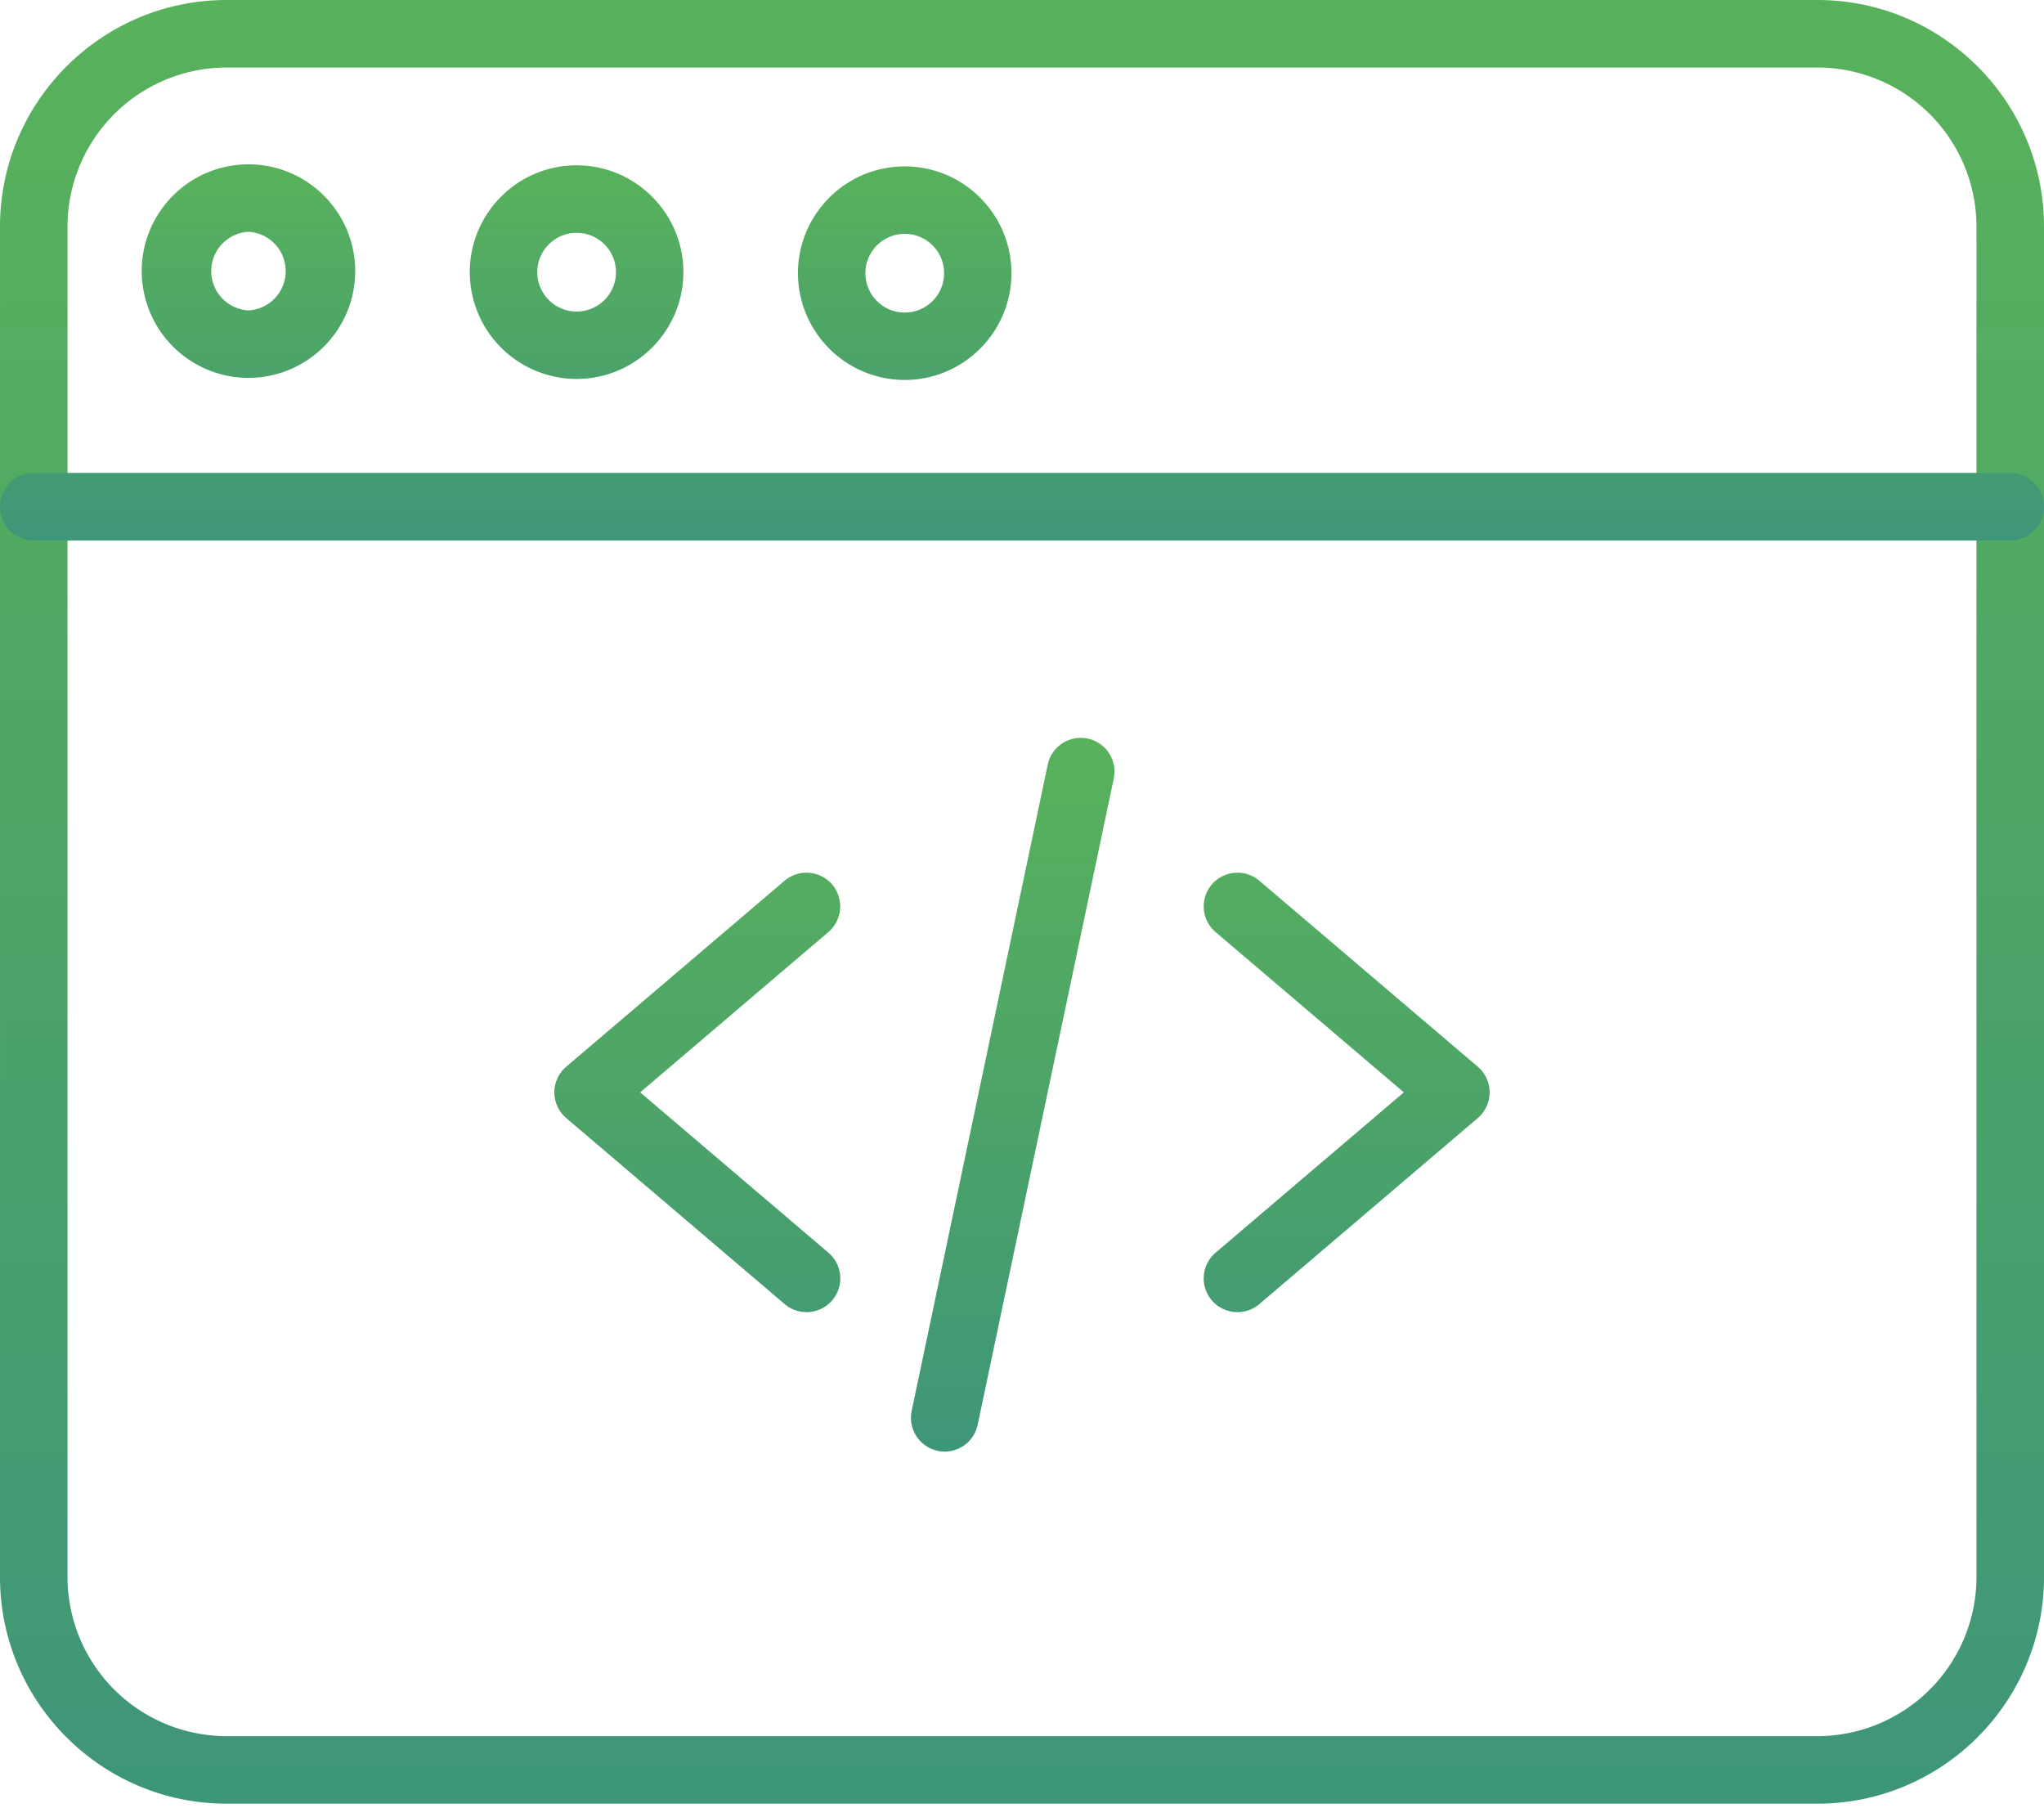
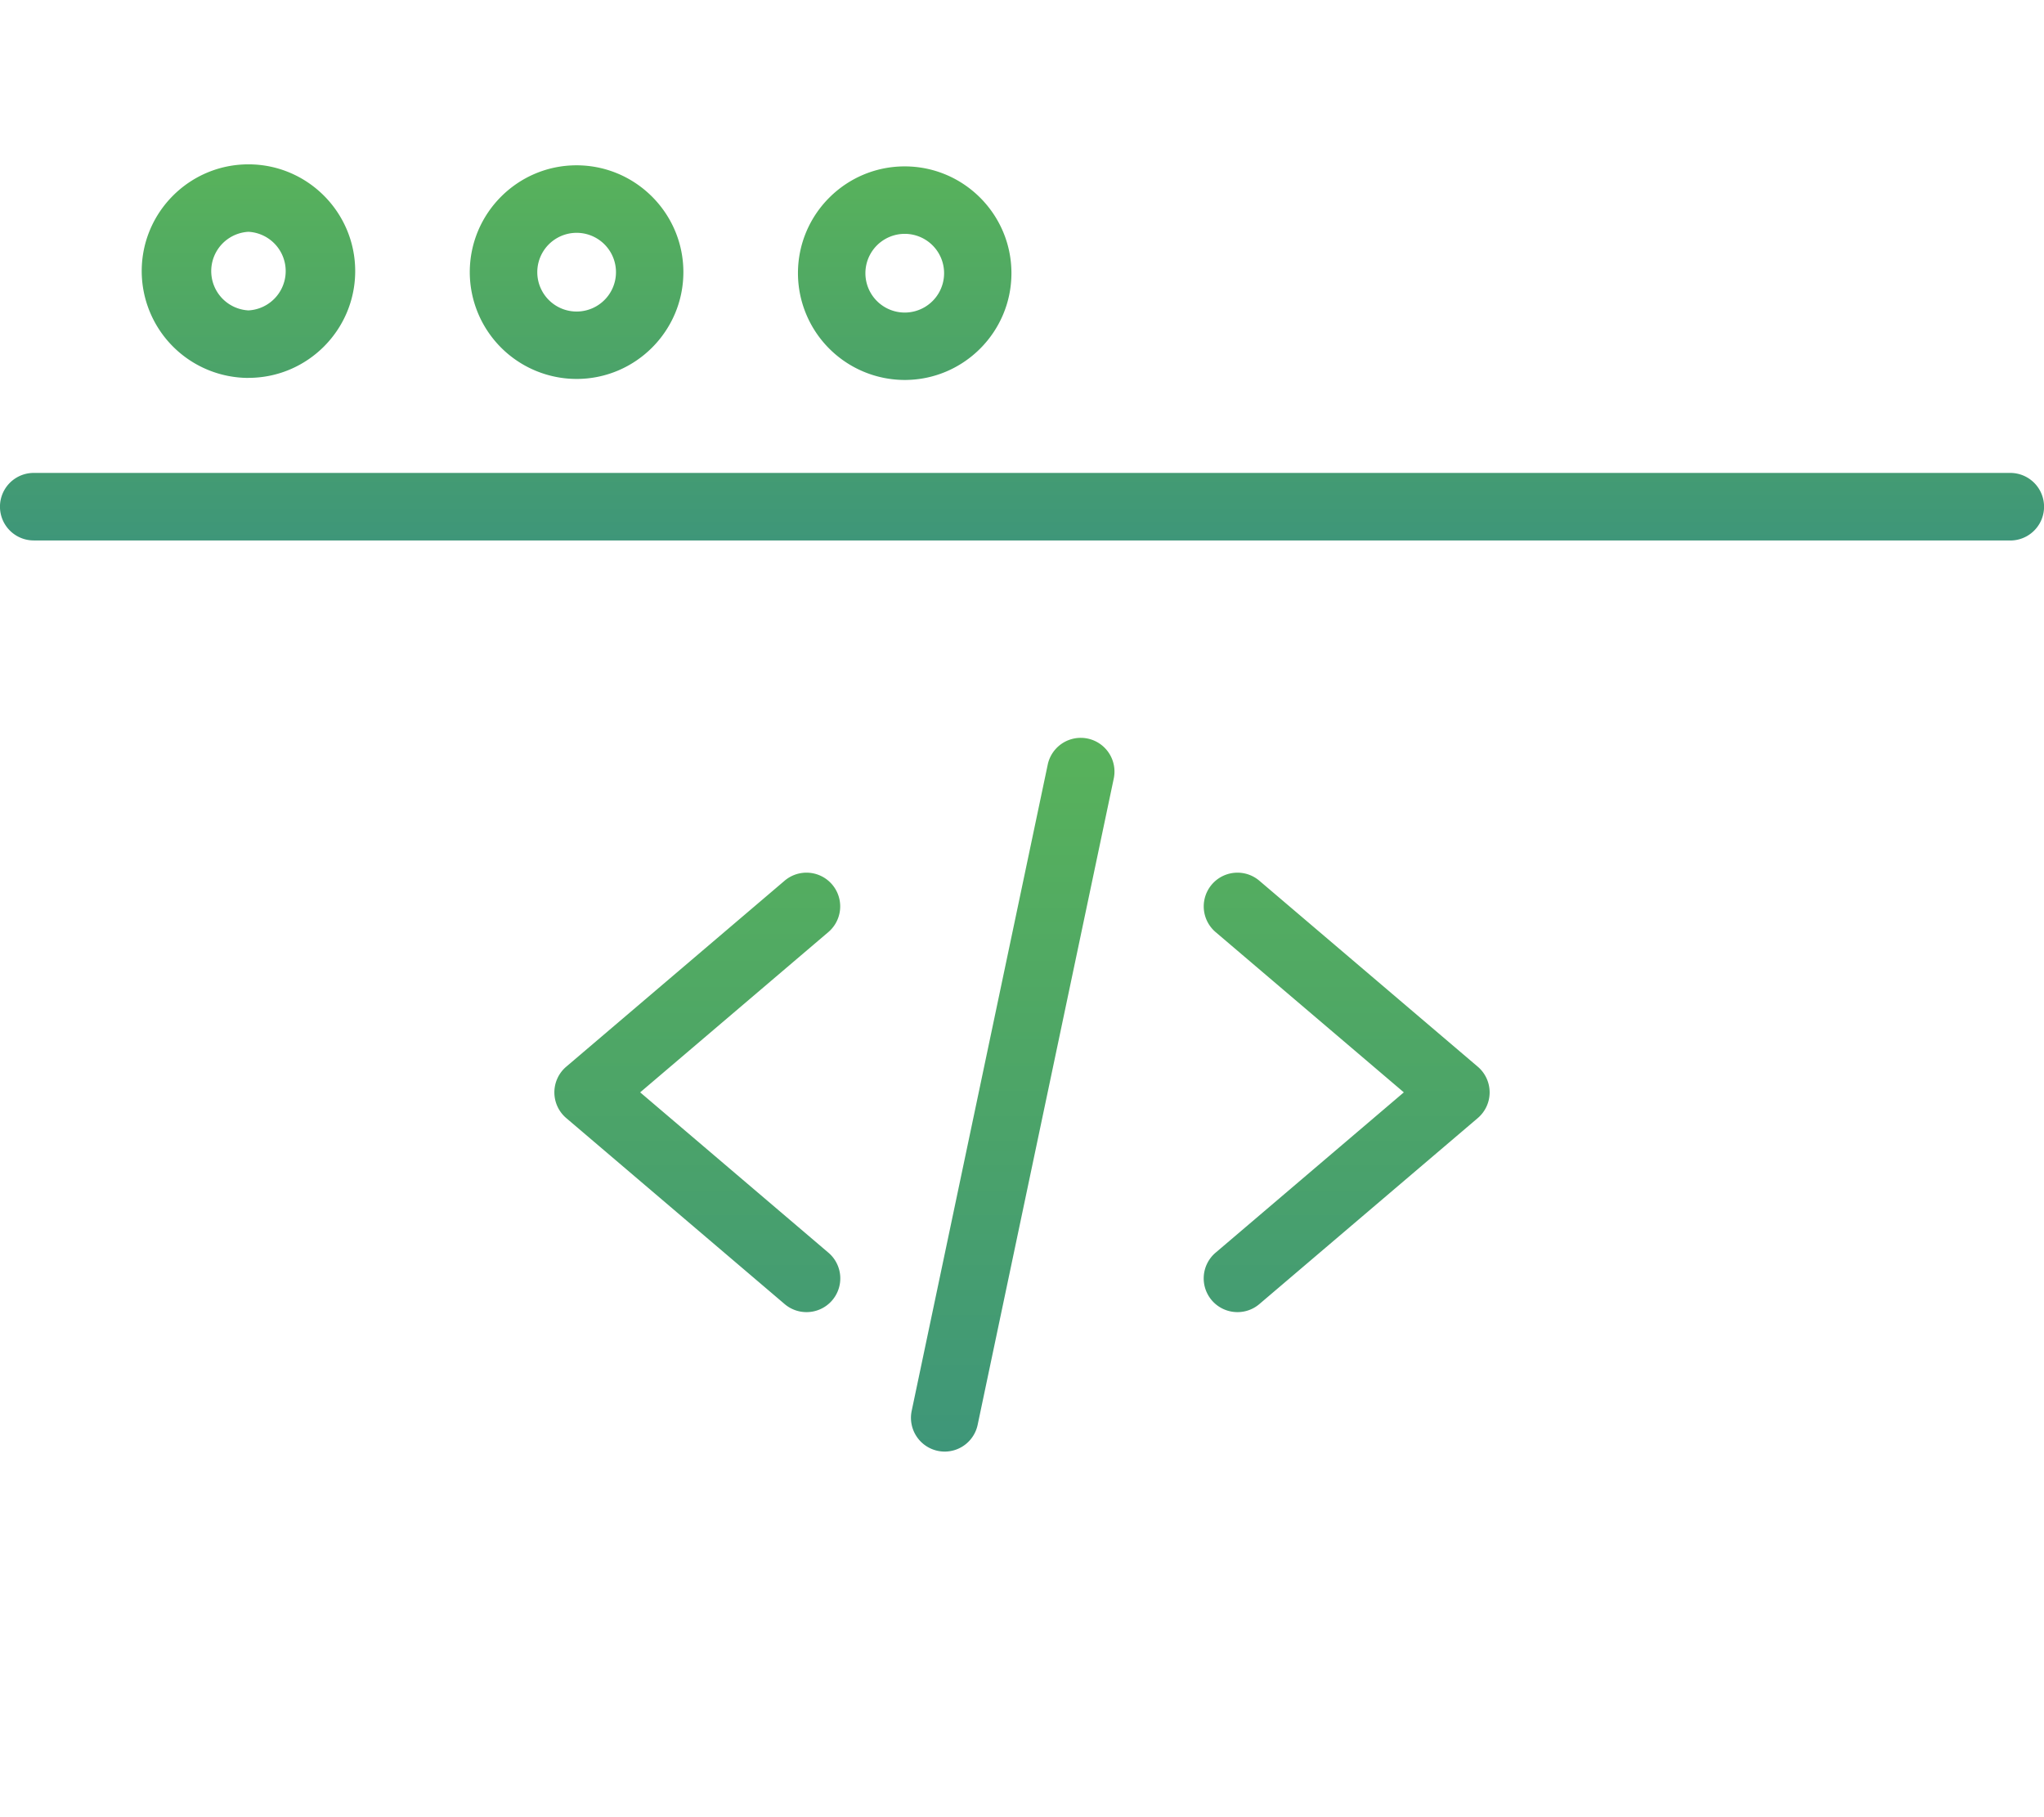
<svg xmlns="http://www.w3.org/2000/svg" width="36" height="32" viewBox="0 0 36 32">
  <defs>
    <linearGradient id="a" x1="50%" x2="50%" y1="100%" y2="0%">
      <stop offset="0%" stop-color="#3E9679" />
      <stop offset="52.267%" stop-color="#4DA567" />
      <stop offset="100%" stop-color="#58B25B" />
    </linearGradient>
  </defs>
  <g fill="url(#a)" fill-rule="nonzero" transform="translate(-578 -2124)">
    <path d="M592.204 2147.106a.592.592 0 0 1-.385-.142l-3.846-3.275a.594.594 0 0 1 0-.905l3.846-3.275a.594.594 0 1 1 .77.905l-3.314 2.822 3.315 2.823a.594.594 0 0 1-.386 1.047zM599.796 2147.106a.594.594 0 0 1-.386-1.047l3.315-2.823-3.315-2.822a.594.594 0 0 1 .77-.905l3.847 3.275a.594.594 0 0 1 0 .905l-3.846 3.275a.592.592 0 0 1-.385.142zM594.639 2149.562a.595.595 0 0 1-.582-.717l2.396-11.38a.594.594 0 0 1 1.163.245l-2.397 11.38a.594.594 0 0 1-.58.472z" />
-     <path d="M610.01 2155.762h-28.02c-2.2 0-3.99-1.79-3.99-3.99v-23.781c0-2.2 1.79-3.991 3.99-3.991h28.02c2.2 0 3.99 1.79 3.99 3.99v23.781c0 2.201-1.79 3.991-3.99 3.991zm-28.02-30.573a2.805 2.805 0 0 0-2.801 2.802v23.78a2.805 2.805 0 0 0 2.802 2.802h28.018a2.805 2.805 0 0 0 2.802-2.802v-23.78a2.805 2.805 0 0 0-2.802-2.802h-28.018z" />
    <path d="M613.406 2133.517h-34.812a.594.594 0 1 1 0-1.189h34.812a.594.594 0 0 1 0 1.19zM588.155 2130.673a1.883 1.883 0 0 1-1.881-1.88c0-1.038.844-1.882 1.88-1.882 1.038 0 1.882.844 1.882 1.881s-.844 1.881-1.881 1.881zm0-2.573a.693.693 0 1 0 .002 1.386.693.693 0 0 0-.002-1.386zM582.376 2130.655a1.883 1.883 0 0 1-1.88-1.881c0-1.037.843-1.88 1.88-1.88s1.88.843 1.88 1.88-.843 1.88-1.88 1.88zm0-2.573a.693.693 0 0 0 0 1.384.693.693 0 0 0 0-1.384zM593.934 2130.691a1.883 1.883 0 0 1-1.88-1.88c0-1.038.843-1.881 1.88-1.881s1.88.843 1.88 1.88-.843 1.881-1.88 1.881zm0-2.573a.693.693 0 1 0 .002 1.386.693.693 0 0 0-.002-1.386z" />
  </g>
</svg>